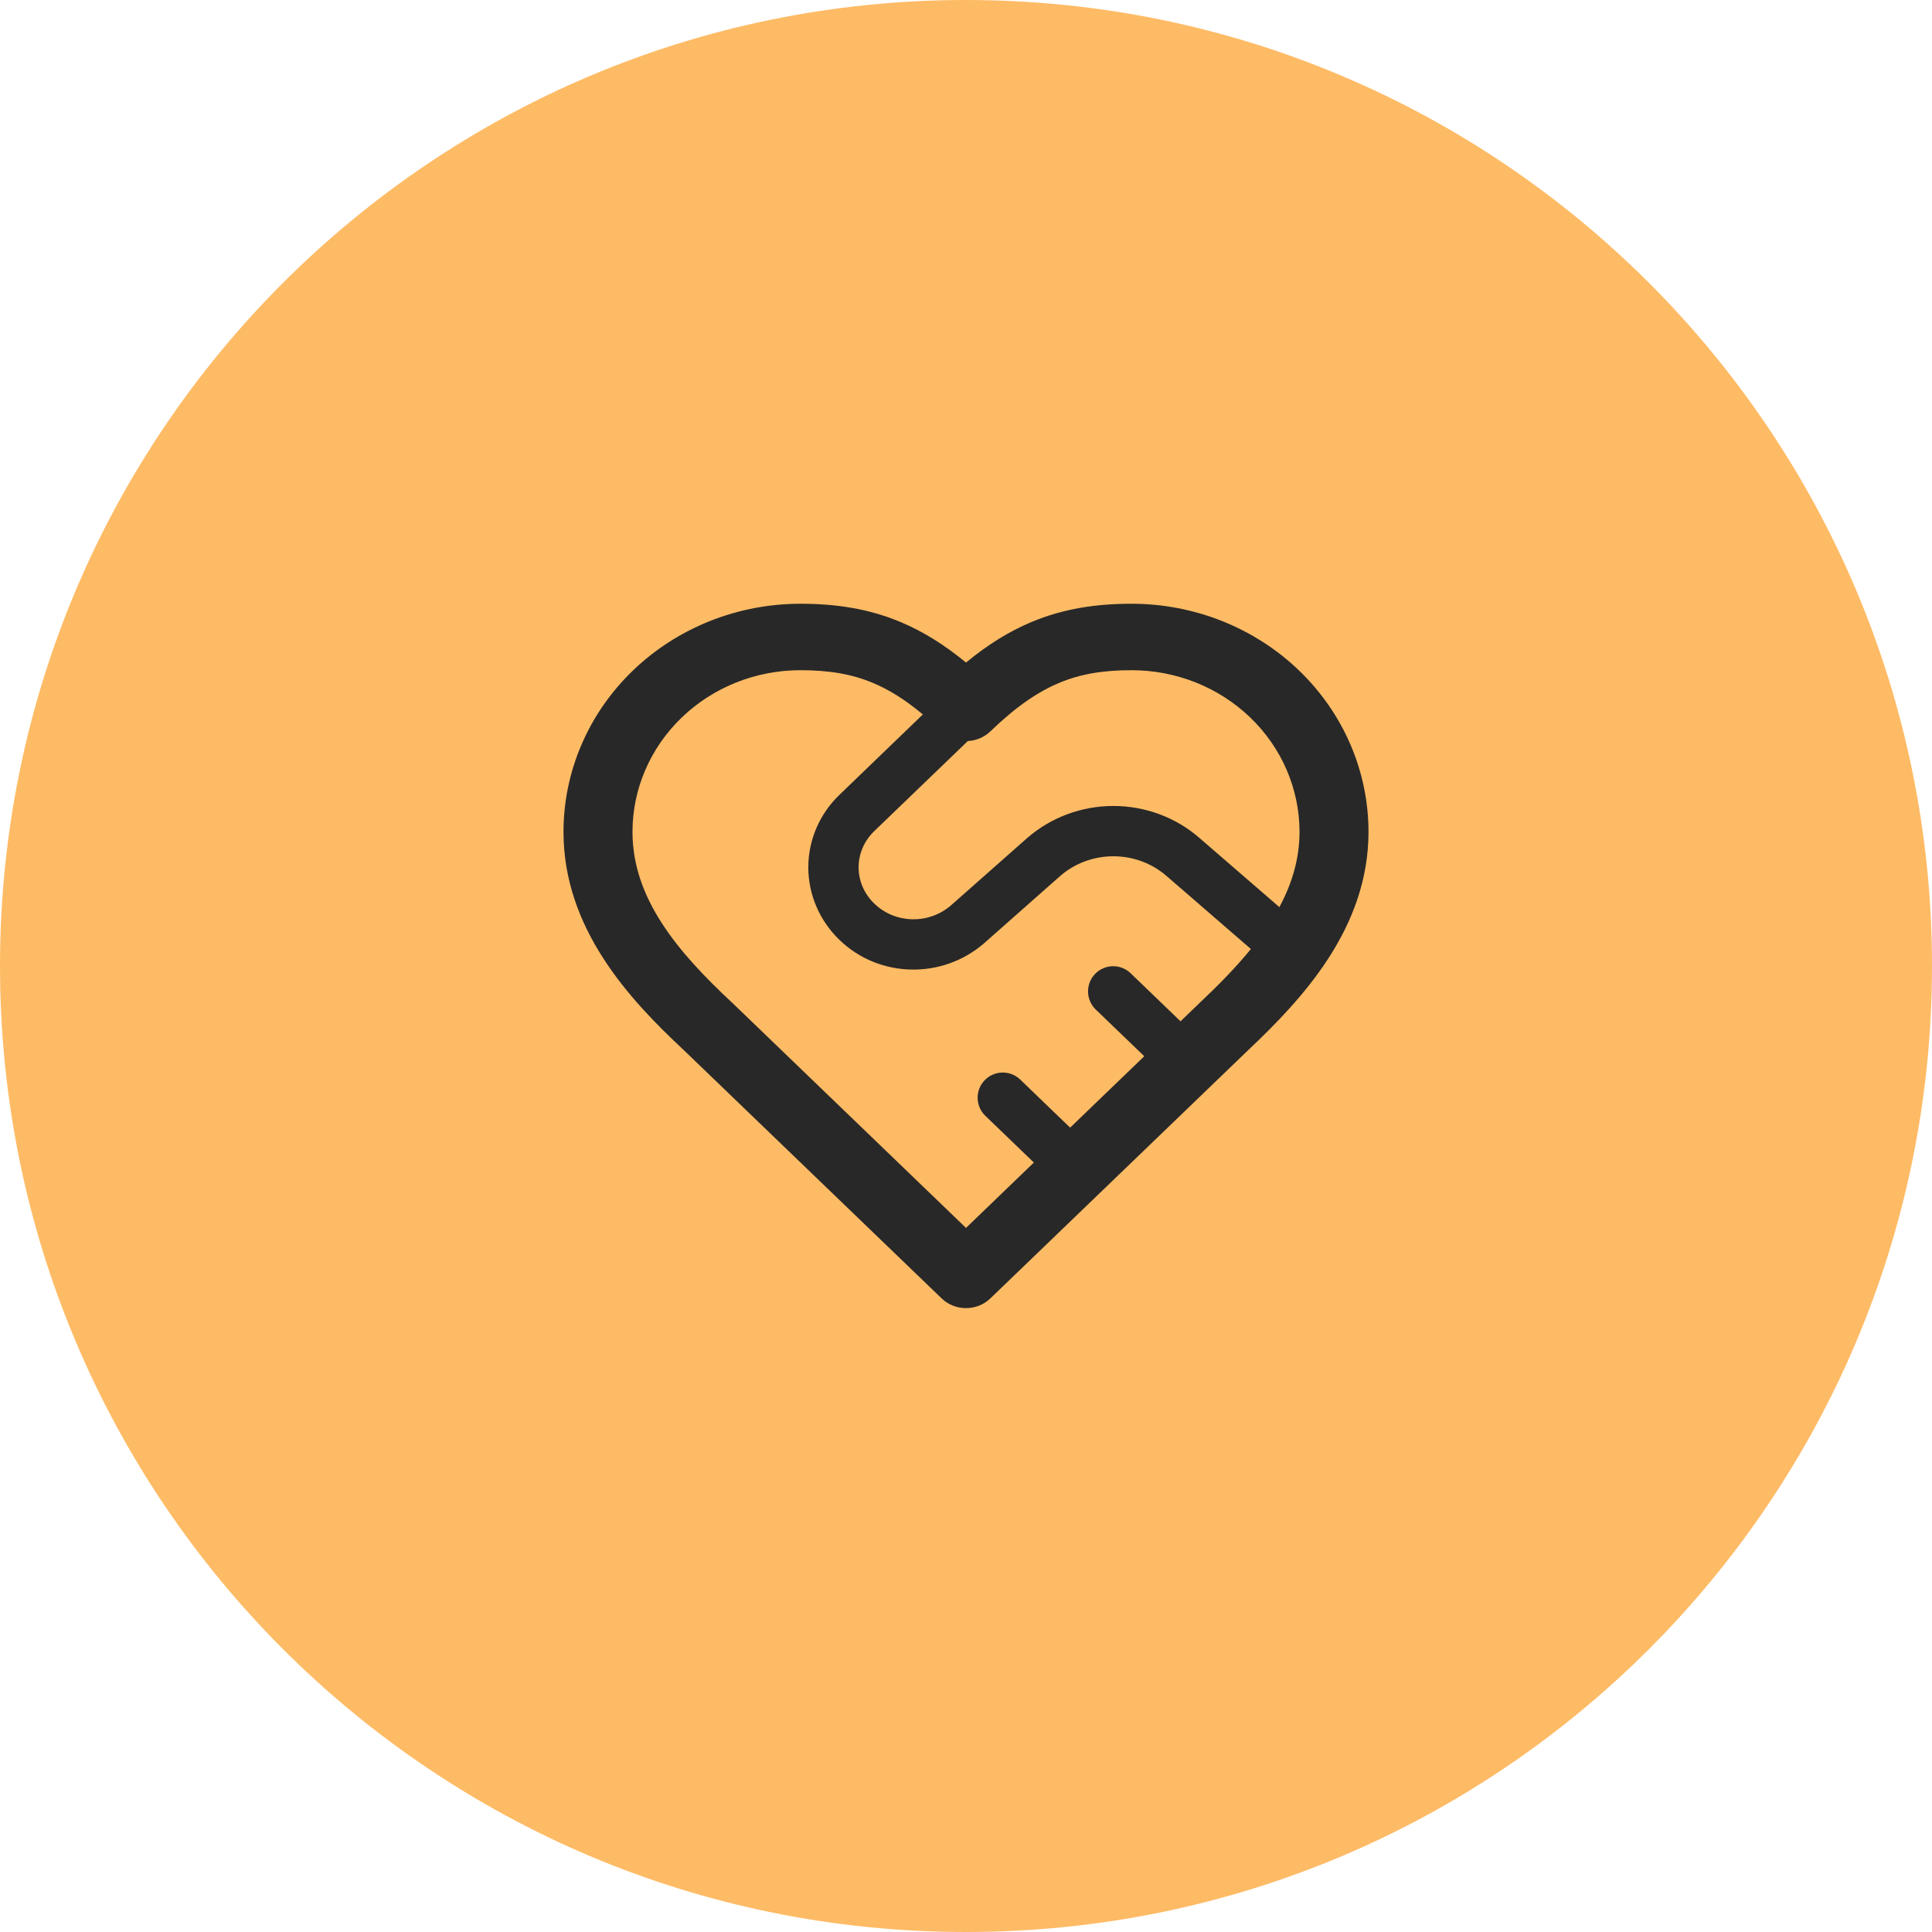
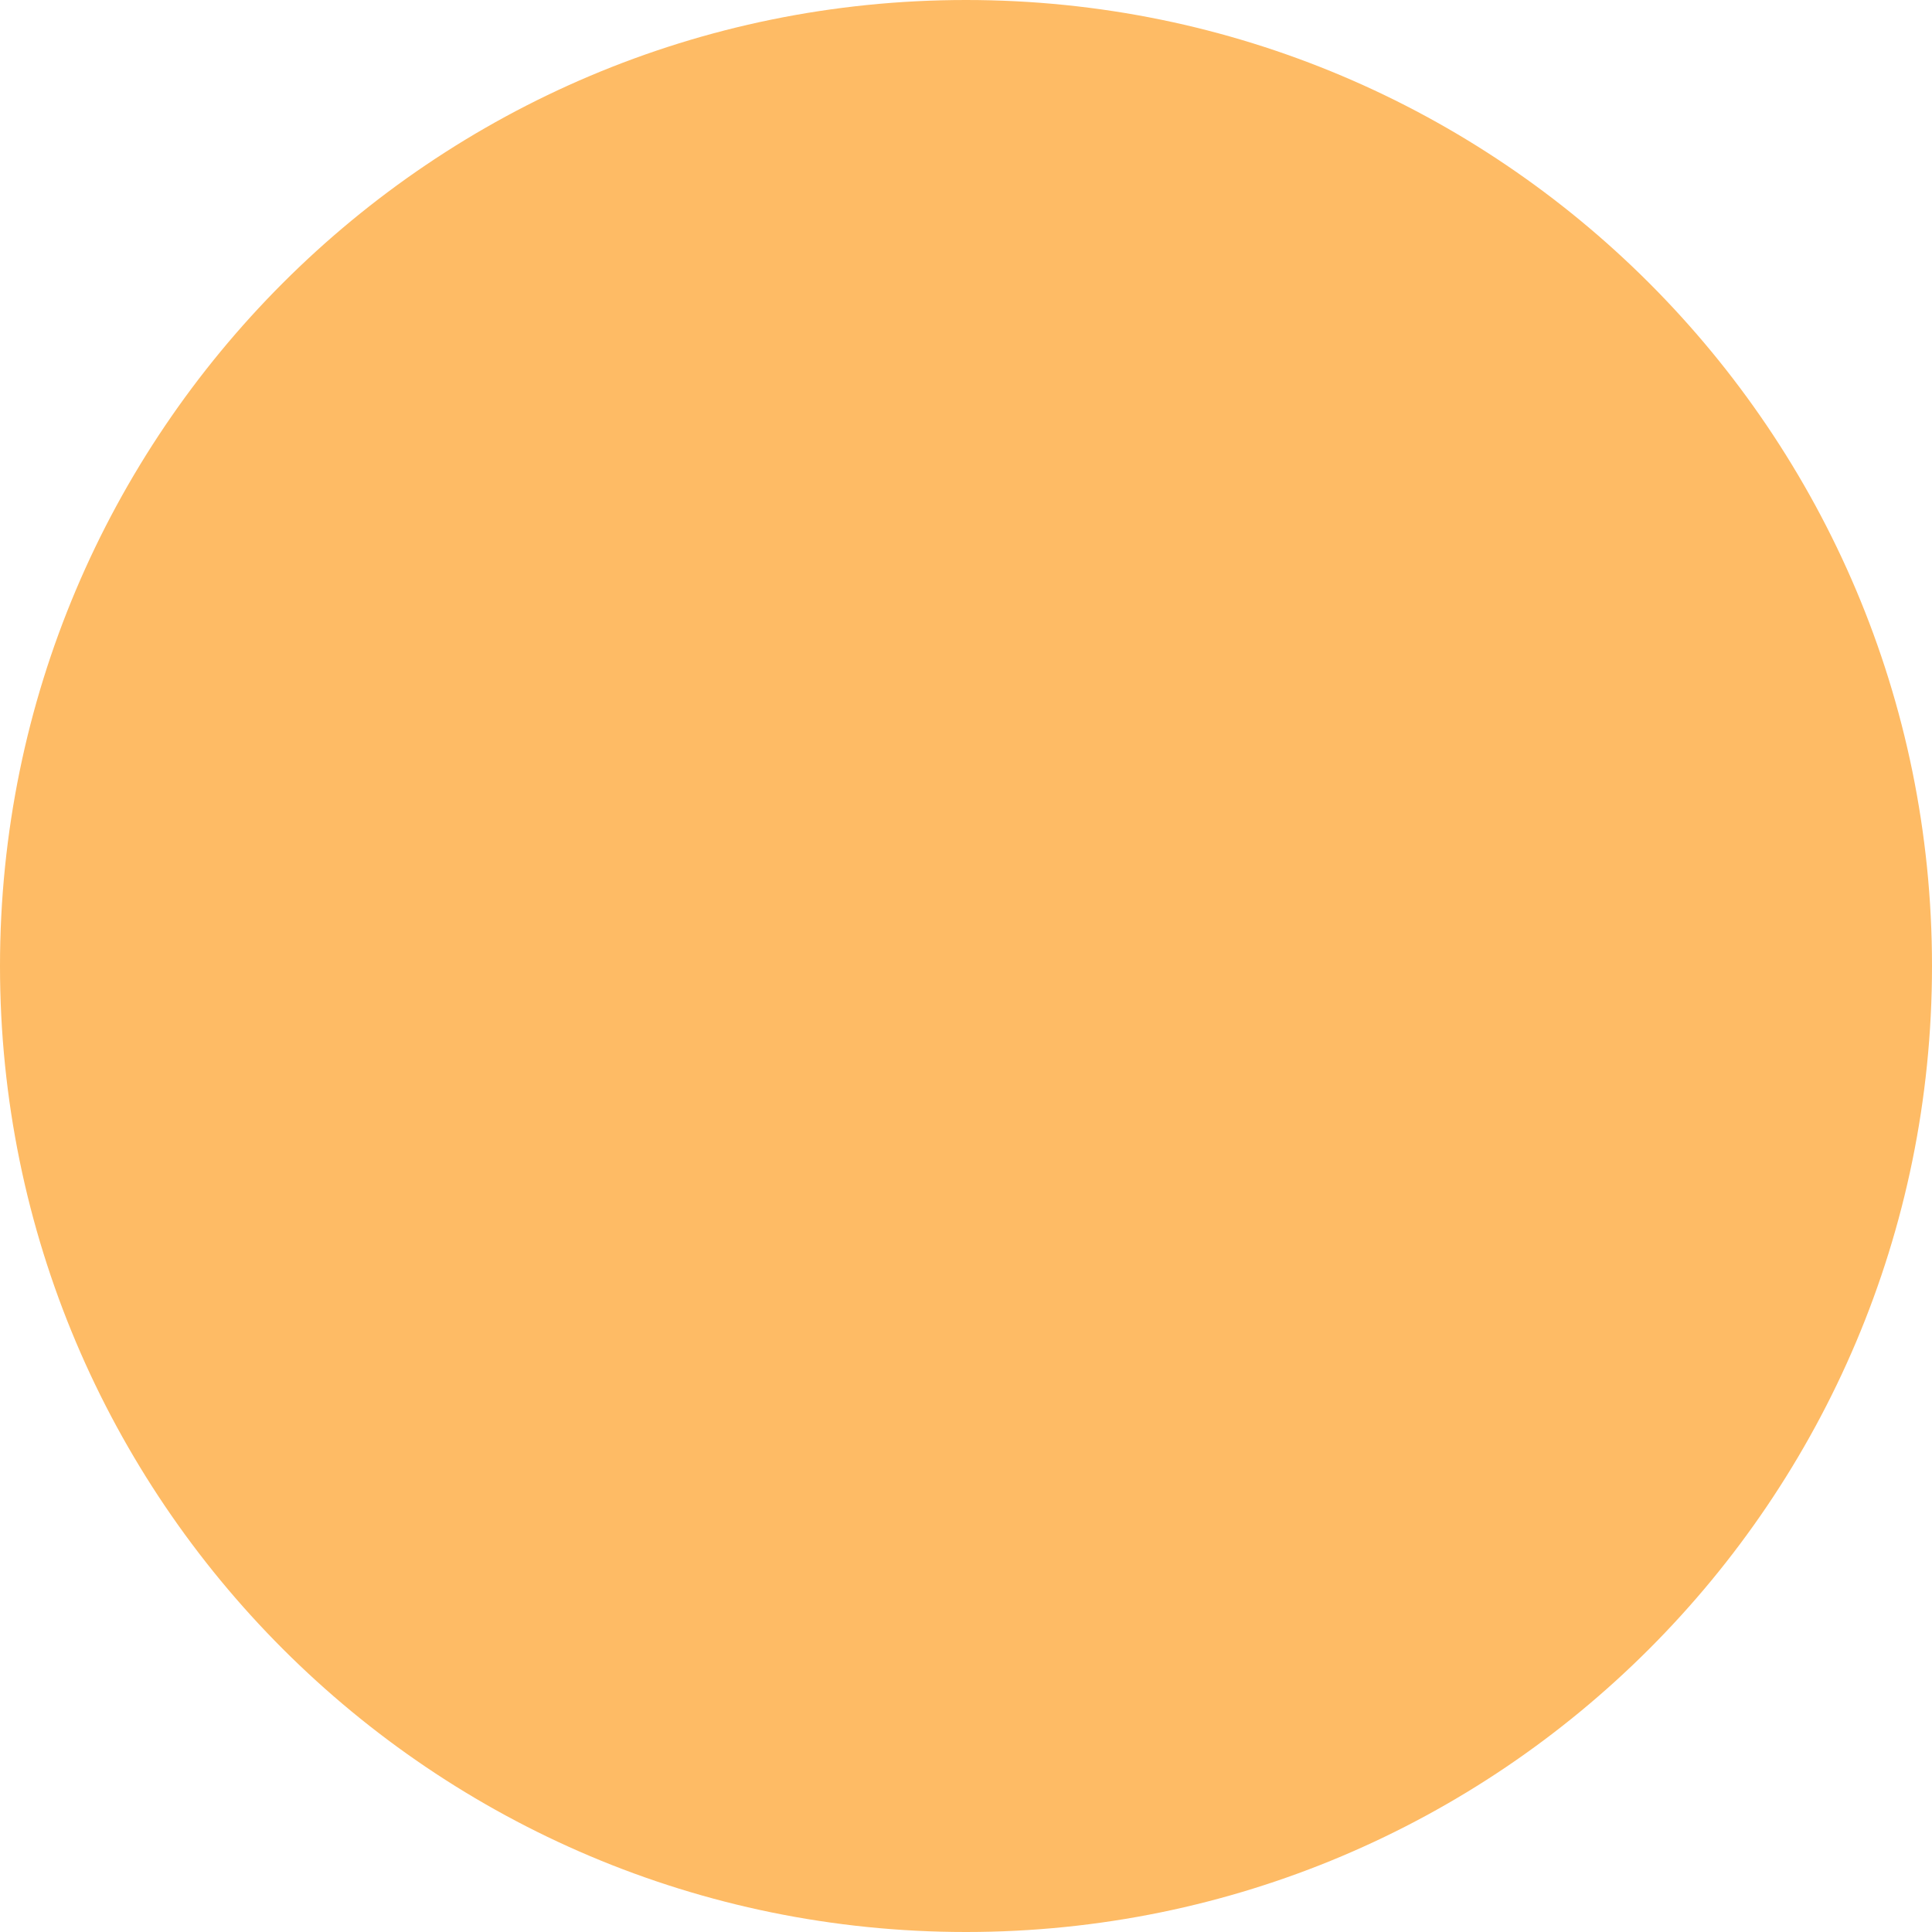
<svg xmlns="http://www.w3.org/2000/svg" width="48" height="48" viewBox="0 0 48 48" fill="none">
  <path d="M0 24C0 10.745 10.745 0 24 0C37.255 0 48 10.745 48 24C48 37.255 37.255 48 24 48C10.745 48 0 37.255 0 24Z" fill="#FEBB65" />
-   <path fill-rule="evenodd" clip-rule="evenodd" d="M19.886 15C18.325 15 16.828 15.597 15.724 16.66C14.62 17.723 14 19.165 14 20.668C14 23.064 15.624 24.819 16.999 26.1L23.394 32.258C23.729 32.581 24.271 32.581 24.606 32.258L31.003 26.098C32.363 24.814 34 23.058 34 20.668C34 19.165 33.38 17.723 32.276 16.66C31.172 15.597 29.675 15 28.114 15C27.224 15 26.416 15.123 25.626 15.454C25.058 15.692 24.528 16.026 24 16.461C23.472 16.026 22.942 15.692 22.374 15.454C21.584 15.123 20.776 15 19.886 15ZM16.936 17.828C17.718 17.074 18.779 16.651 19.886 16.651C20.604 16.651 21.168 16.748 21.69 16.968C22.084 17.133 22.485 17.38 22.928 17.75L20.861 19.742C20.616 19.976 20.42 20.256 20.286 20.566C20.152 20.877 20.082 21.211 20.082 21.549C20.082 21.887 20.152 22.221 20.286 22.531C20.42 22.841 20.616 23.121 20.861 23.356C21.847 24.305 23.409 24.333 24.445 23.439L26.341 21.763C26.7 21.45 27.17 21.274 27.661 21.274C28.154 21.274 28.624 21.451 28.983 21.764L31.078 23.578C30.704 24.037 30.266 24.482 29.8 24.921L29.33 25.374L28.09 24.18C27.842 23.941 27.446 23.948 27.207 24.197C26.967 24.445 26.975 24.841 27.223 25.081L28.429 26.242L26.587 28.016L25.348 26.822C25.099 26.582 24.703 26.59 24.464 26.838C24.224 27.087 24.232 27.483 24.48 27.722L25.686 28.883L24 30.507L18.206 24.927L18.196 24.918C16.829 23.645 15.714 22.319 15.714 20.668C15.714 19.603 16.154 18.581 16.936 17.828ZM31.786 22.537C32.099 21.954 32.286 21.338 32.286 20.668C32.286 19.603 31.846 18.581 31.064 17.828C30.282 17.074 29.221 16.651 28.114 16.651C27.396 16.651 26.832 16.748 26.31 16.968C25.783 17.189 25.243 17.557 24.606 18.17C24.45 18.32 24.249 18.401 24.045 18.411L21.725 20.645C21.599 20.765 21.5 20.907 21.433 21.062C21.366 21.217 21.332 21.382 21.332 21.549C21.332 21.715 21.366 21.88 21.433 22.035C21.5 22.19 21.599 22.332 21.725 22.453L21.727 22.454C22.239 22.948 23.07 22.973 23.625 22.495L25.517 20.823C26.108 20.307 26.872 20.024 27.661 20.024C28.45 20.024 29.214 20.306 29.804 20.822L29.805 20.823L31.786 22.537Z" fill="#282828" />
</svg>